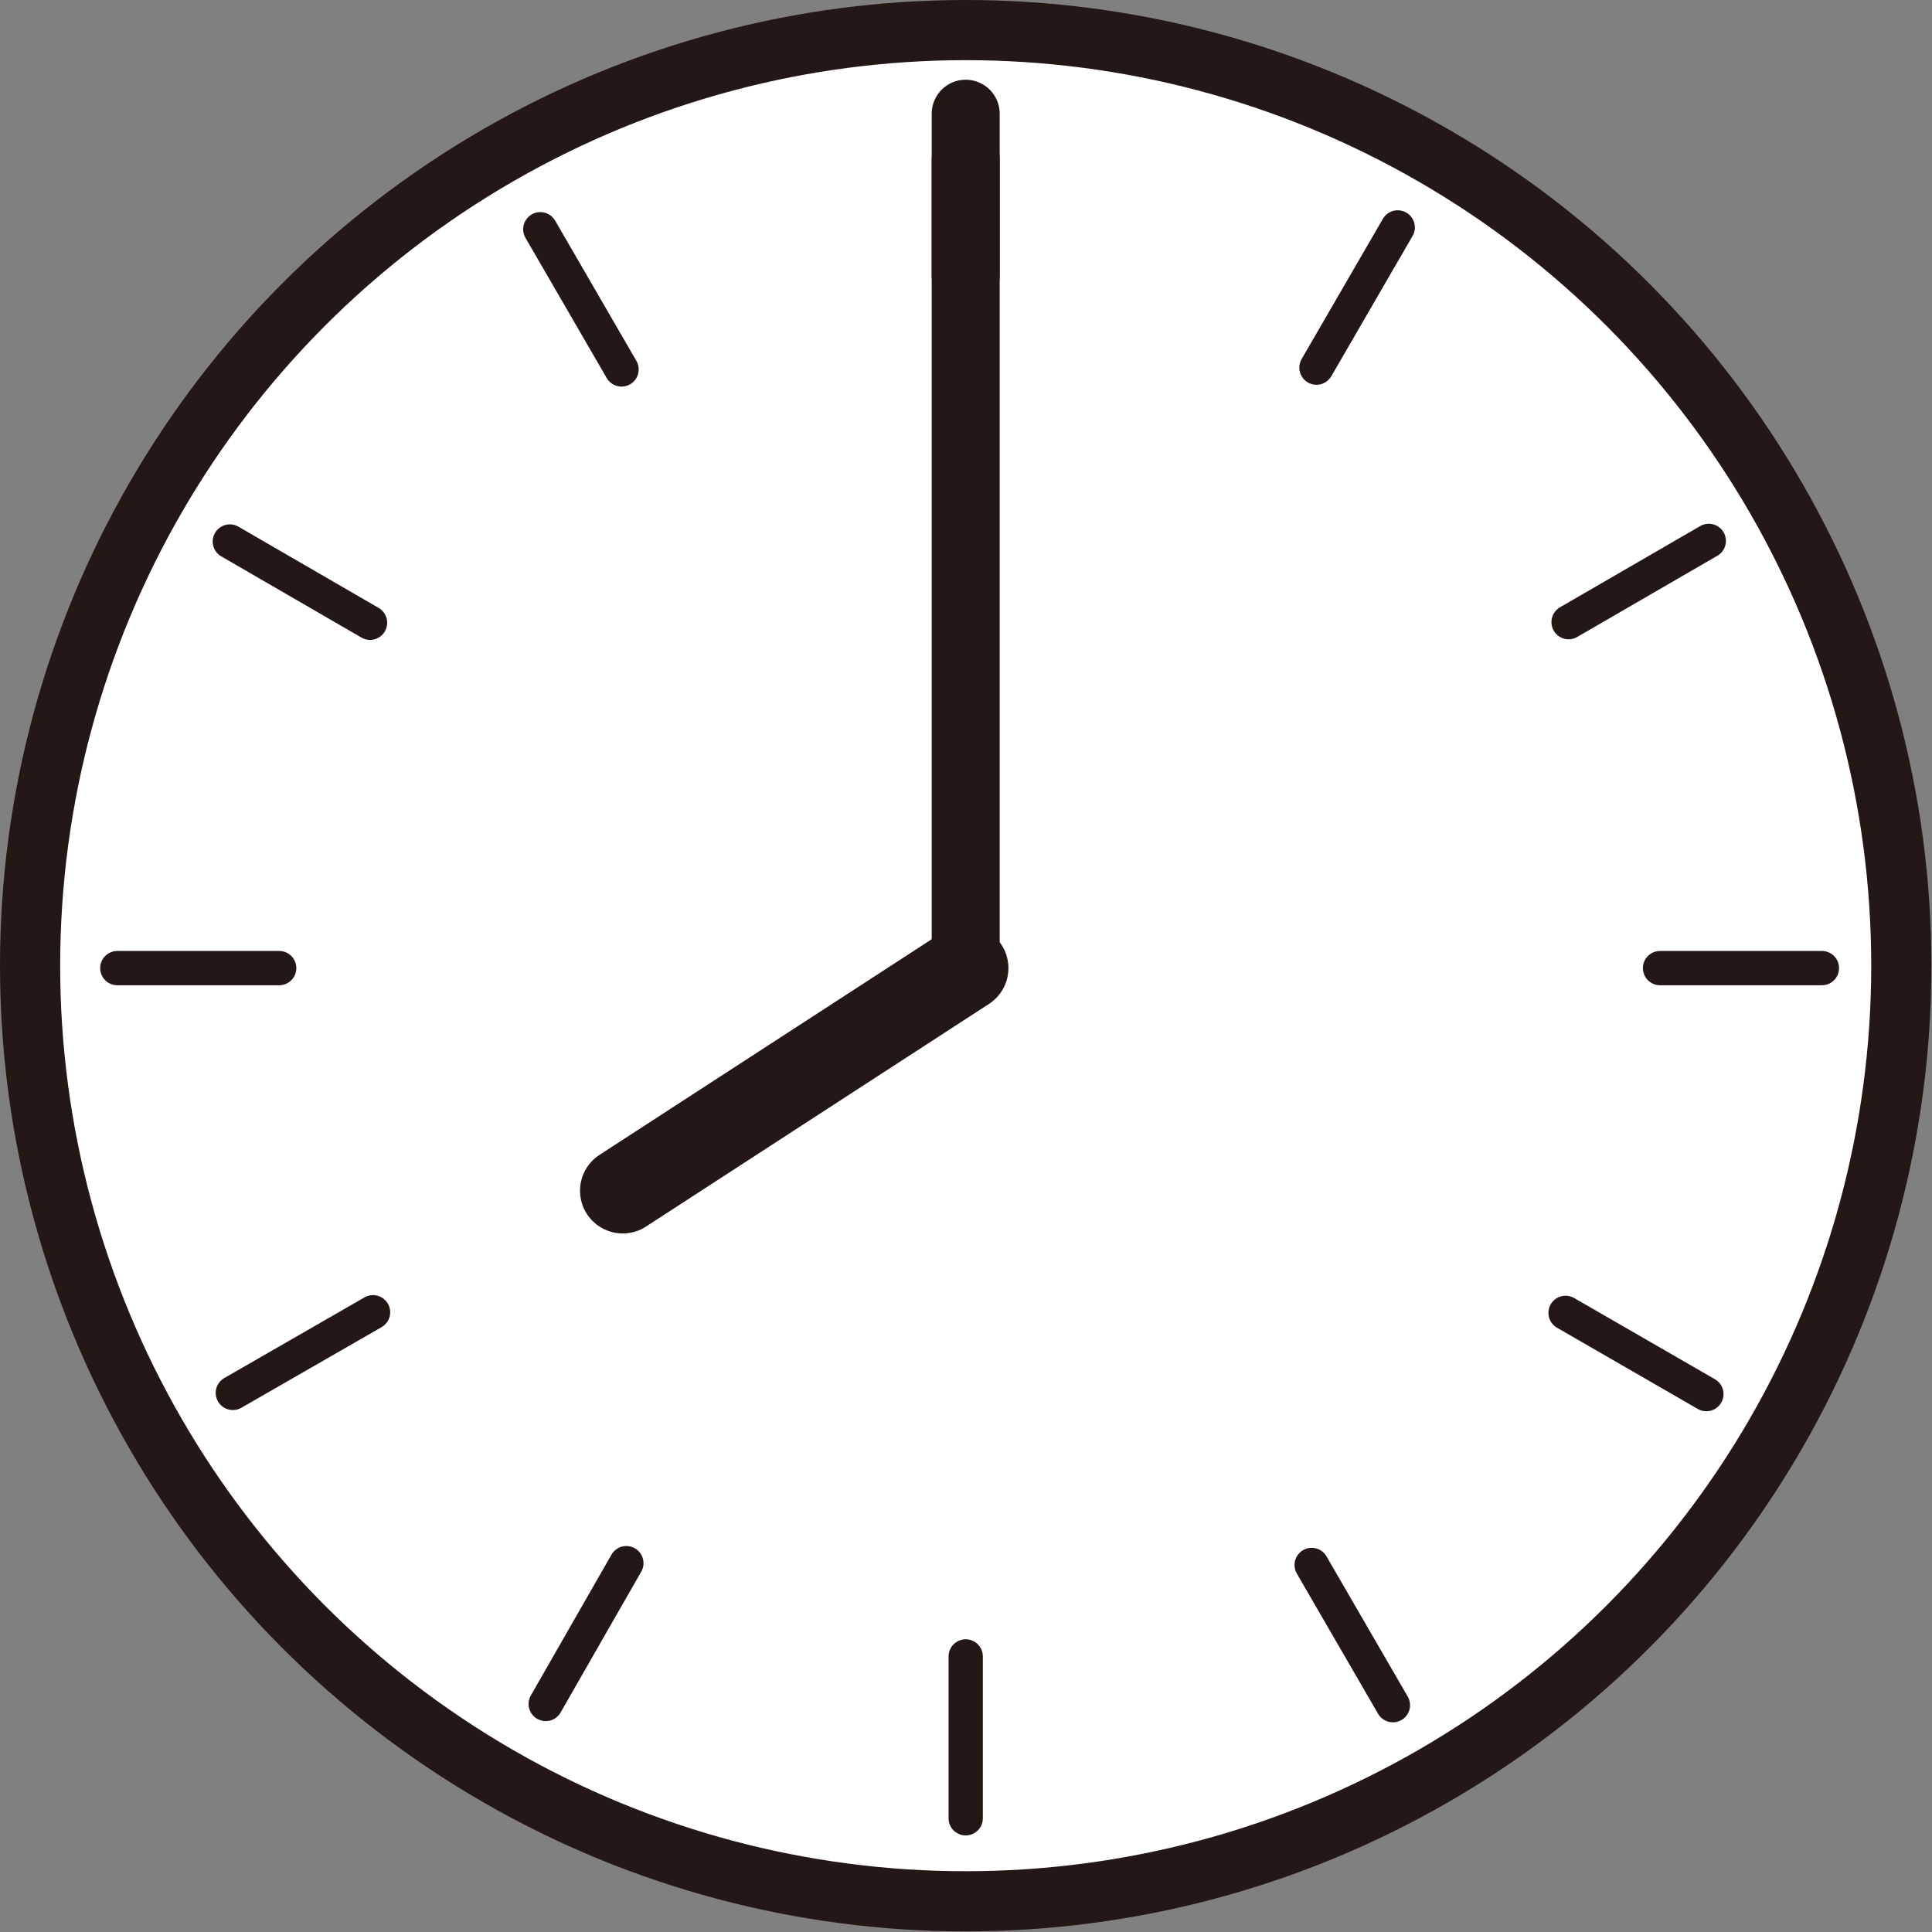
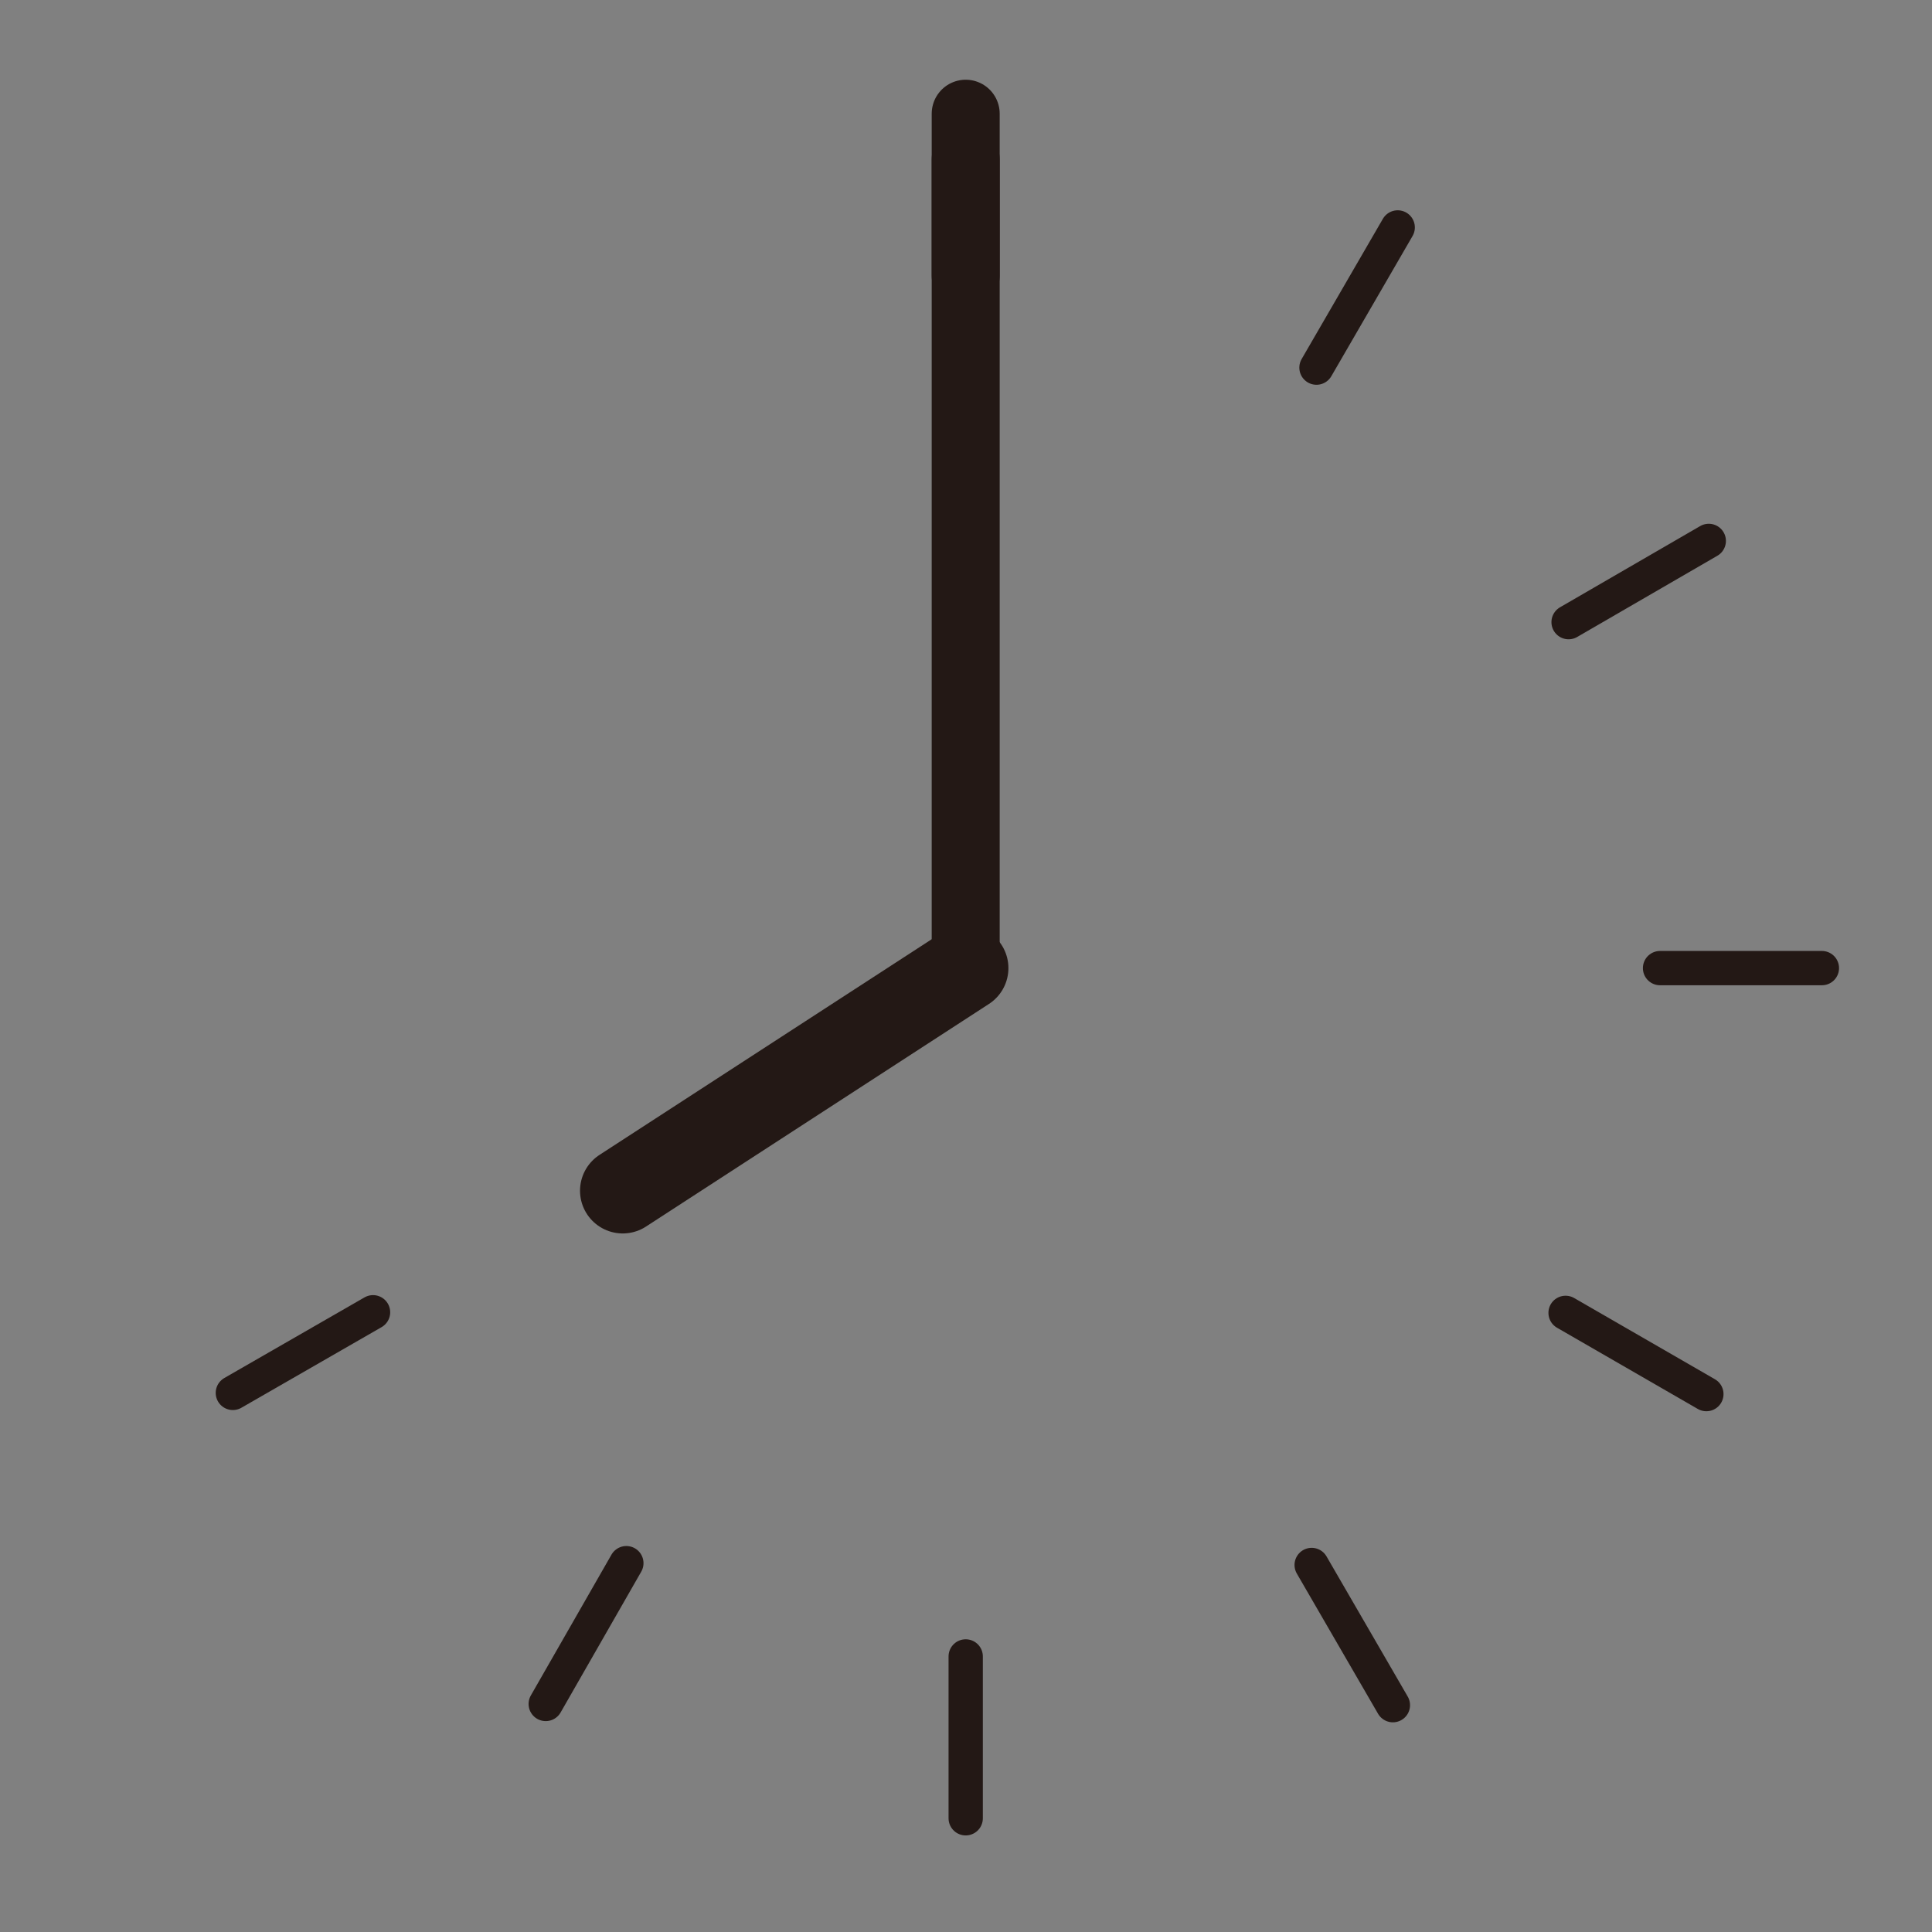
<svg xmlns="http://www.w3.org/2000/svg" id="text" viewBox="0 0 32.11 32.11">
  <rect x="0" y="0" width="32.11" height="32.11" fill="#808080" stroke="none" />
  <defs>
    <style>.cls-1{stroke-width:1.13px;}.cls-1,.cls-2,.cls-3,.cls-4{stroke:#231815;stroke-linecap:round;stroke-linejoin:round;}.cls-1,.cls-2,.cls-4{fill:none;}.cls-2{stroke-width:1.42px;}.cls-3{fill:#fff;}.cls-4{stroke-width:.57px;}</style>
  </defs>
-   <circle class="cls-3" cx="16.05" cy="16.05" r="15.55" />
  <line class="cls-1" x1="16.05" y1="1.89" x2="16.05" y2="4.58" />
  <line class="cls-4" x1="16.05" y1="27.53" x2="16.05" y2="30.22" />
-   <line class="cls-4" x1="1.95" y1="16.09" x2="4.64" y2="16.09" />
  <line class="cls-4" x1="27.59" y1="16.09" x2="30.28" y2="16.09" />
-   <line class="cls-4" x1="8.98" y1="3.81" x2="10.33" y2="6.14" />
  <line class="cls-4" x1="21.8" y1="26.01" x2="23.15" y2="28.34" />
  <line class="cls-4" x1="3.87" y1="23.15" x2="6.2" y2="21.81" />
  <line class="cls-4" x1="26.07" y1="10.34" x2="28.4" y2="8.99" />
-   <line class="cls-4" x1="3.82" y1="9" x2="6.15" y2="10.35" />
  <line class="cls-4" x1="26.02" y1="21.82" x2="28.36" y2="23.17" />
  <line class="cls-4" x1="9.07" y1="28.32" x2="10.41" y2="25.98" />
  <line class="cls-4" x1="21.88" y1="6.11" x2="23.23" y2="3.78" />
  <line class="cls-2" x1="16.05" y1="16.09" x2="10.35" y2="19.79" />
  <line class="cls-1" x1="16.05" y1="2.65" x2="16.05" y2="16.09" />
</svg>